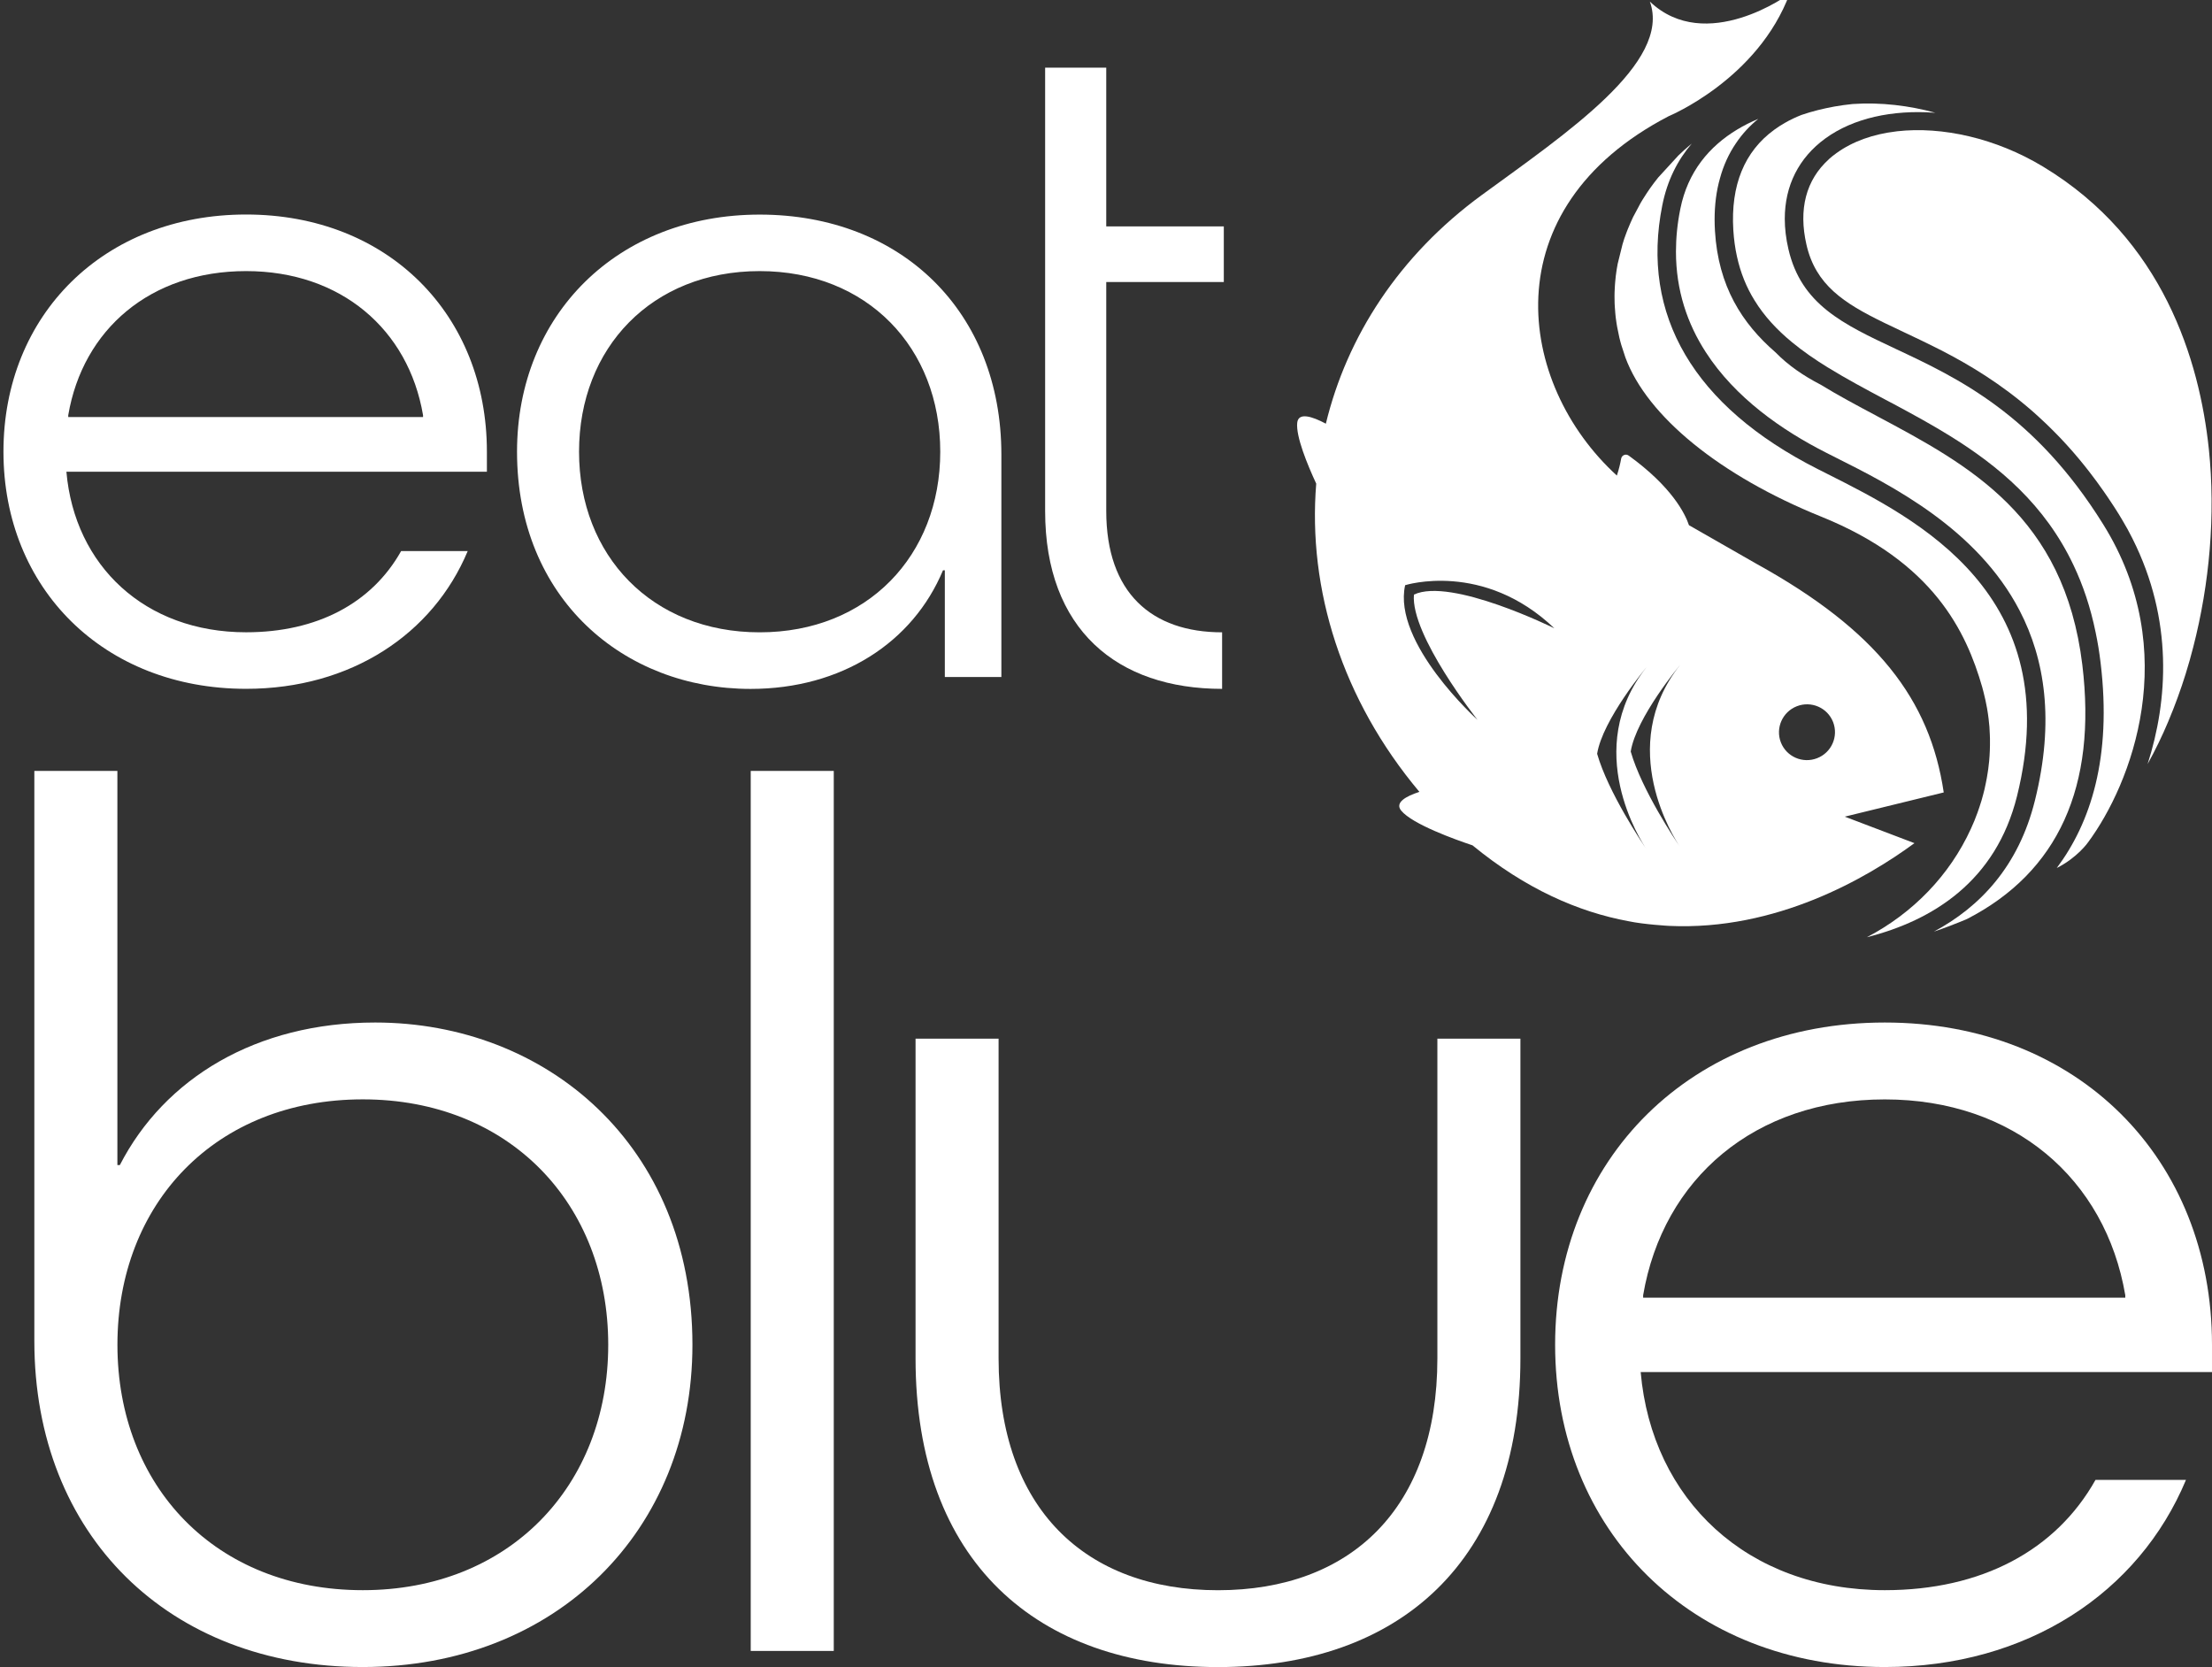
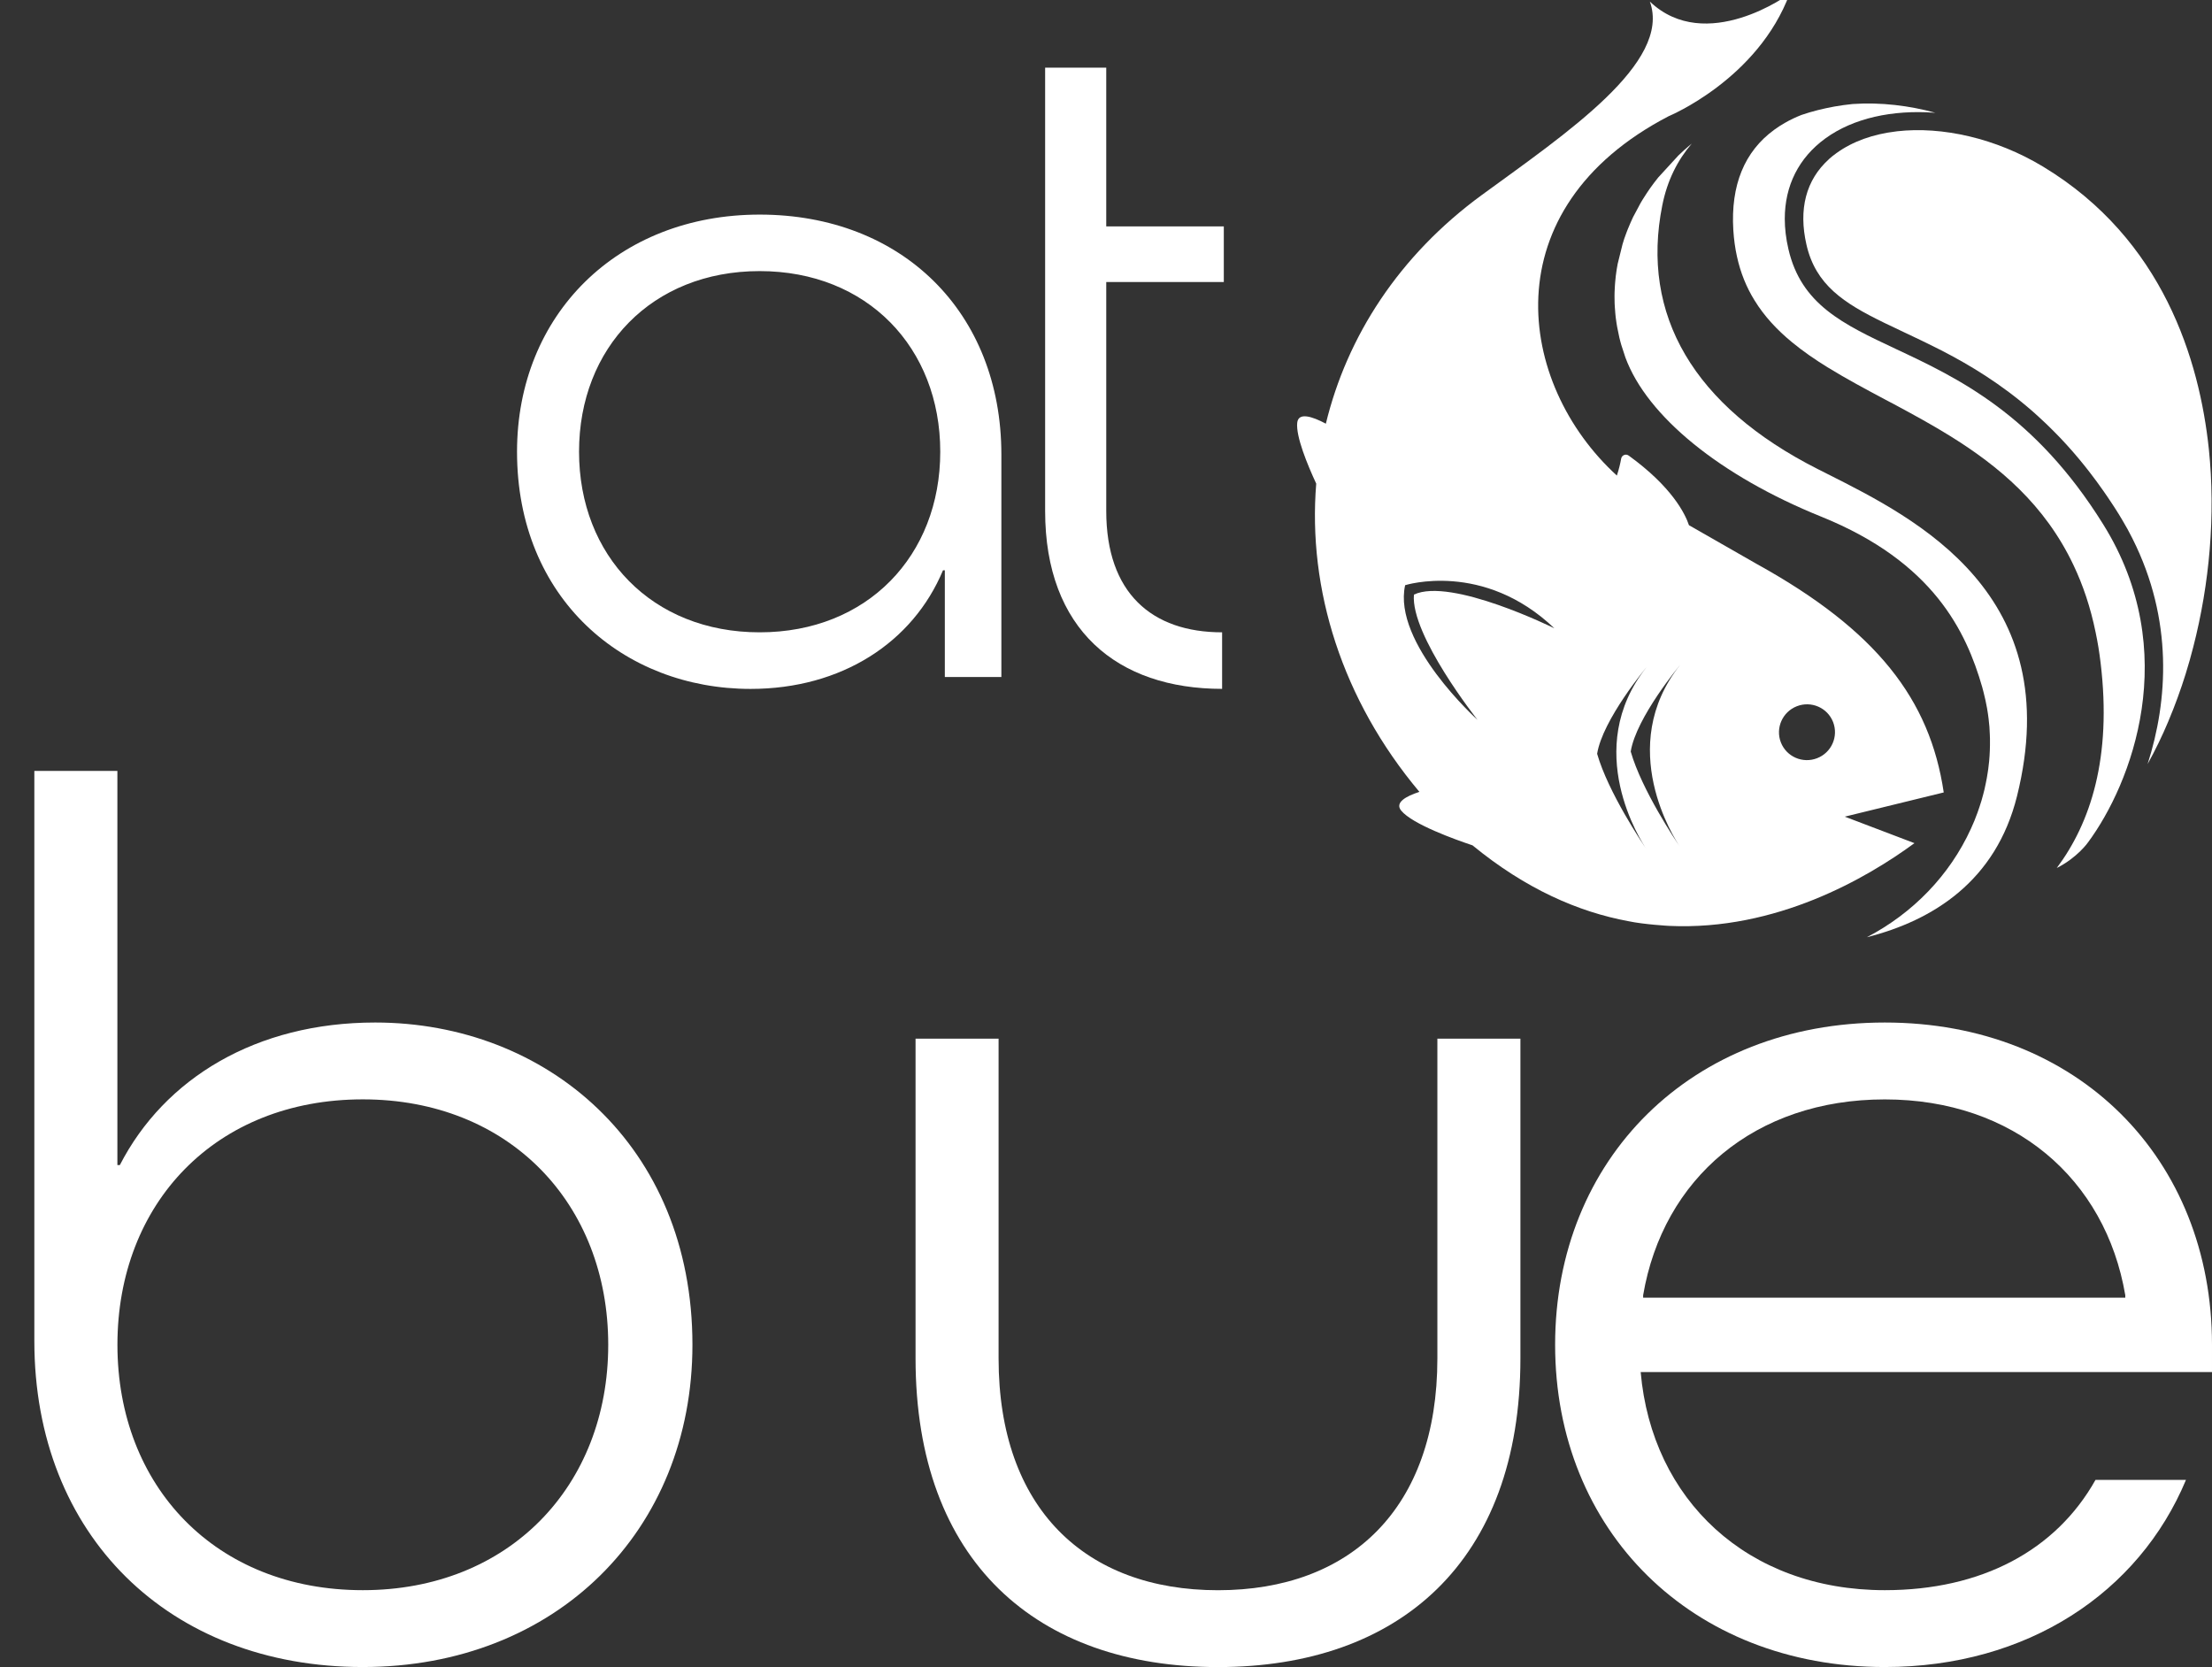
<svg xmlns="http://www.w3.org/2000/svg" id="Layer_1" x="0px" y="0px" viewBox="0 0 493.33 371.78" style="enable-background:new 0 0 493.33 371.78;" xml:space="preserve">
  <rect x="0" y="0" width="493.33" height="371.78" fill="#333333" stroke="none" />
  <style type="text/css">
	.st0{fill:#FFFFFF;}
</style>
  <g>
    <g>
      <g>
        <path class="st0" d="M7.66,299.08V171.93h18.52v87.9h0.55c9.95-19.35,30.41-31.79,56.94-31.79c38.15,0,70.76,27.36,70.76,71.87     c0,41.46-30.41,71.87-73.53,71.87S7.66,342.48,7.66,299.08z M135.65,299.91c0-31.51-22.11-54.73-54.73-54.73     c-32.89,0-54.73,23.22-54.73,54.73s21.84,54.73,54.73,54.73C113.53,354.64,135.65,331.42,135.65,299.91z" />
-         <path class="st0" d="M167.43,368.19V171.93h18.52v196.26H167.43z" />
+         <path class="st0" d="M167.43,368.19V171.93h18.52H167.43z" />
        <path class="st0" d="M320.57,231.64h18.52v71.32c0,45.33-27.09,68.83-67.45,68.83s-67.45-23.5-67.45-68.83v-71.32h18.52v71.32     c0,33.45,19.35,51.69,48.93,51.69s48.93-18.24,48.93-51.69V231.64z" />
        <path class="st0" d="M365.91,305.99c2.49,28.47,23.77,48.65,54.45,48.65c21.56,0,38.15-8.85,46.99-24.6h20.18     c-10.5,25.15-35.38,41.74-67.17,41.74c-43.12,0-73.53-30.41-73.53-71.87s30.41-71.87,73.53-71.87s72.97,30.41,72.97,71.87v6.08     H365.91z M366.46,288.86v0.55h107.53v-0.55c-4.42-25.98-24.88-43.67-53.62-43.67C391.34,245.18,370.88,262.87,366.46,288.86z" />
      </g>
    </g>
    <g>
      <g>
        <path class="st0" d="M399.16-1.47c-7.09,19.16-26.98,27.37-26.98,27.37c-39.74,20.64-33.96,59.73-11.58,80.16     c0.47-1.41,0.78-2.77,0.96-3.78c0.14-0.78,1.05-1.14,1.69-0.67c9.65,6.99,12.57,12.96,13.43,15.52     c6.2,3.55,15.14,8.66,15.14,8.66c26.78,14.81,38.6,30.21,41.68,50.94l-22.07,5.4l15.54,5.91c-10.6,7.78-30.81,19.57-54.73,18.45     c0,0-5.6-0.31-9.03-1.04c-11.17-2.06-22.95-7.19-34.8-16.92c-3.82-1.28-13.41-4.7-15.91-7.75c-1.46-1.78,1-3.18,4.06-4.18     c-17.25-20.55-24.93-45.16-23.01-68.74c-2-4.31-4.54-10.51-4.24-13.55c0.24-2.44,3.33-1.45,6.39,0.18     c4.72-19.47,16.31-37.5,34.78-51c18.71-13.68,42.39-29.52,37.48-43.14C380.44,12.25,399.07-1.24,399.16-1.47z M408.82,161.02     c-1.25-3.2-4.88-4.77-8.09-3.51c-3.21,1.26-4.8,4.87-3.55,8.07c1.25,3.2,4.88,4.77,8.09,3.51     C408.49,167.84,410.07,164.22,408.82,161.02z M374.71,188.91c0,0-0.03-0.04-0.07-0.1c-1.08-1.6-14.5-22.21,0.09-40.55     c0,0-9.83,11.75-11.04,19.35c2.47,8.63,10.14,20.01,10.95,21.2C374.69,188.87,374.71,188.91,374.71,188.91z M356.2,168.11     c2.47,8.63,10.14,20.01,10.95,21.2c0.04,0.07,0.07,0.1,0.07,0.1s-0.03-0.04-0.07-0.1c-1.08-1.6-14.5-22.21,0.09-40.55     C367.24,148.76,357.41,160.5,356.2,168.11z M329.53,160.55c0,0-14.96-18.88-14.19-27.94c8.23-3.92,31.32,7.51,31.32,7.51     c-15.86-15.13-33.28-9.61-33.28-9.61C310.52,143.42,329.53,160.55,329.53,160.55z" />
      </g>
      <g>
        <path class="st0" d="M449.84,177.57c-4.73,18.98-18.77,27.71-33.48,31.45c10.26-5.36,18.45-13.8,23.19-24.17     c0.28-0.6,0.54-1.2,0.79-1.81c0.25-0.61,0.48-1.23,0.7-1.83c0.15-0.42,0.3-0.83,0.43-1.25c0.32-0.93,0.6-1.87,0.83-2.78     c0.1-0.39,0.2-0.76,0.29-1.14c0.1-0.47,0.21-0.95,0.3-1.41c0.08-0.36,0.15-0.72,0.21-1.07l0.06-0.36     c0.06-0.29,0.1-0.57,0.14-0.86c0.05-0.29,0.09-0.57,0.13-0.86c0.07-0.58,0.14-1.17,0.2-1.74c0.03-0.4,0.07-0.78,0.09-1.17     c0.02-0.4,0.05-0.78,0.06-1.17c0.02-0.4,0.02-0.79,0.03-1.19v-1.46c-0.01-0.29-0.02-0.6-0.03-0.89c-0.01-0.4-0.04-0.78-0.06-1.19     l-0.03-0.58c-0.04-0.39-0.07-0.78-0.12-1.17l-0.06-0.6c-0.05-0.4-0.11-0.79-0.16-1.19c-0.06-0.39-0.12-0.78-0.19-1.18     c-0.21-1.18-0.47-2.37-0.77-3.54c-0.09-0.4-0.21-0.79-0.31-1.18c-3.57-12.38-10.87-27.89-35.89-38     c-22.53-9.1-38.86-22.38-43.69-35.51l-0.91-2.79l-0.04-0.14l-0.16-0.58c-0.08-0.28-0.15-0.55-0.23-0.9l-0.49-2.37     c-0.06-0.28-0.09-0.56-0.14-0.83l-0.19-1.35c-0.02-0.27-0.06-0.54-0.09-0.91l-0.03-0.44c-0.03-0.3-0.05-0.6-0.07-0.88l-0.05-0.91     c0-0.22-0.01-0.46-0.01-0.74l-0.01-0.63v-0.4c0.01-0.19,0.01-0.39,0.01-0.58l0.01-0.3c0.01-0.46,0.04-0.9,0.07-1.35l0.07-0.88     c0.03-0.43,0.08-0.88,0.13-1.3l0.06-0.37l0.01-0.13l0.14-0.96c0.07-0.4,0.13-0.78,0.21-1.17l1.06-4.28     c0.07-0.25,0.14-0.49,0.23-0.75c0.06-0.19,0.12-0.37,0.17-0.55l0.44-1.21c0.09-0.28,0.2-0.55,0.32-0.84l0.69-1.63     c0.13-0.27,0.25-0.54,0.37-0.81l0.16-0.35l0.06-0.11l1.65-3.09c0.15-0.26,0.3-0.51,0.48-0.79l0.82-1.28     c0.21-0.33,0.43-0.65,0.67-0.99l0.19-0.27c0.26-0.36,0.51-0.72,0.78-1.07l0.34-0.43c0.19-0.26,0.39-0.51,0.6-0.77l4.49-4.9     c0.43-0.42,0.86-0.82,1.32-1.23l0.93-0.81c0.23-0.2,0.48-0.41,0.74-0.62c-3.13,3.65-5.45,8.17-6.56,13.73     c-4.93,24.51,7.05,44.87,34.63,58.84l2.18,1.1C427.55,115.76,461.03,132.59,449.84,177.57z" />
      </g>
      <g>
-         <path class="st0" d="M438.7,204.95c-0.02,0-0.03,0.01-0.06,0.02c-0.02,0.01-0.06,0.02-0.08,0.04c-0.88,0.37-1.76,0.74-2.65,1.07     c-0.33,0.14-0.65,0.26-0.98,0.39c-1.2,0.46-2.4,0.89-3.63,1.3c10.28-5.5,18.89-14.56,22.53-29.21     c4.45-17.85,2.19-31.62-3.4-42.38c-9.49-18.29-28.62-27.92-41.04-34.15l-2.17-1.1c-9.78-4.96-20.24-12.22-26.8-22.4     c-4.07-6.3-6.64-13.72-6.64-22.41c0-3.03,0.3-6.21,0.98-9.56c1.66-8.25,6.44-13.91,12.69-17.68c1.48-0.9,3.06-1.68,4.69-2.37     c-1.95,1.58-3.62,3.41-4.98,5.44c-1.59,2.33-2.78,4.94-3.56,7.8c-0.81,2.84-1.2,5.91-1.2,9.21c0,0.84,0.03,1.7,0.08,2.57     c0.74,12.29,6,20.56,13.52,27.07c2.85,2.92,6.26,5.23,10.03,7.18c3.98,2.44,8.24,4.7,12.55,7c20.56,10.96,41.81,22.31,45.83,55.5     C467.69,175.42,459.02,194.5,438.7,204.95z" />
        <path class="st0" d="M465.7,187.84c0,0.01-2.37,3.41-6.99,5.74c7.49-10,12.34-24.58,9.77-45.8c-0.28-2.36-0.65-4.62-1.11-6.78     c-1.14-5.57-2.81-10.49-4.89-14.88c-6.42-13.61-16.73-22.19-27.68-28.96c-3.92-2.43-7.94-4.62-11.88-6.74     c-0.81-0.43-1.61-0.85-2.42-1.28c-4.45-2.37-8.73-4.66-12.68-7.09c-0.02-0.01-0.04-0.02-0.06-0.03c-2.93-1.8-5.66-3.68-8.14-5.73     c-3.31-2.73-6.15-5.77-8.32-9.31c-1.79-2.88-3.12-6.12-3.92-9.79c-0.41-1.84-0.68-3.82-0.81-5.91     c-0.6-9.97,2.47-17.49,9.13-22.34c0.77-0.56,1.58-1.09,2.42-1.56c1.16-0.67,2.38-1.24,3.64-1.74c2.39-0.82,4.86-1.42,7.31-1.87     c1.38-0.25,2.74-0.43,4.11-0.57c6.27-0.44,12.75,0.37,18.45,1.95c-0.07,0-0.14-0.01-0.2-0.01c-0.01,0-0.01,0-0.01,0     c-9.34-0.68-18.05,1.19-24.3,5.72c-5.96,4.33-9.07,10.55-9.07,17.94c0,2.16,0.27,4.41,0.81,6.75     c2.85,12.35,12.16,16.73,23.95,22.27c13.8,6.48,30.97,14.54,46.26,39.12C486.78,145.36,475.34,174.8,465.7,187.84z" />
      </g>
      <g>
        <path class="st0" d="M489.15,144.3c-0.51,2.01-1.07,3.99-1.68,5.94v0.01c-1.13,3.61-2.4,7.11-3.82,10.47     c-0.01,0.03-0.02,0.06-0.03,0.09c-1.41,3.35-2.96,6.55-4.65,9.58c4.54-14.12,5.73-32.16-3.36-50.24     c-0.02-0.06-0.06-0.12-0.09-0.18c-0.65-1.31-1.38-2.63-2.16-3.93c-0.26-0.44-0.53-0.89-0.79-1.32c-0.64-1.03-1.27-2.02-1.93-2.99     c-0.16-0.25-0.33-0.5-0.5-0.75c-0.34-0.5-0.68-0.99-1.02-1.48c-1.02-1.46-2.05-2.86-3.09-4.2c-0.27-0.36-0.55-0.72-0.84-1.07     c-0.08-0.11-0.16-0.22-0.26-0.33c-0.4-0.5-0.79-0.98-1.19-1.46c-0.97-1.17-1.94-2.28-2.92-3.35c-0.46-0.5-0.91-0.99-1.37-1.47     c-0.02-0.02-0.06-0.06-0.09-0.09c-0.41-0.43-0.82-0.85-1.23-1.26c-1.13-1.14-2.27-2.24-3.41-3.27c-0.26-0.25-0.51-0.48-0.77-0.7     c-0.25-0.22-0.48-0.43-0.72-0.64c-0.02-0.02-0.05-0.05-0.08-0.07c-6.88-5.98-13.69-10.09-19.91-13.31c-0.01,0-0.01,0-0.01-0.01     c-1.05-0.54-2.09-1.05-3.09-1.54c-0.5-0.26-1-0.49-1.51-0.74c-0.49-0.23-0.98-0.47-1.47-0.7c-0.89-0.43-1.75-0.83-2.59-1.23     c-1.4-0.65-2.75-1.3-4.05-1.93c-0.13-0.06-0.26-0.12-0.38-0.18c-0.02-0.01-0.04-0.02-0.06-0.03l-0.01-0.01     c-8.85-4.31-15.13-8.37-17.18-17.32c-1.82-7.93-0.1-14.46,4.98-19.06c0.01-0.01,0.02-0.02,0.04-0.05     c0.51-0.46,1.06-0.9,1.65-1.32c3.65-2.65,8.26-4.26,13.4-4.86c0.04-0.01,0.08-0.01,0.12-0.02c10.06-1.14,22.06,1.54,32.54,7.86     c0.02,0.01,0.06,0.03,0.08,0.05c26.75,16.17,34.85,43.18,36.93,63C494.15,114.82,492.79,130.18,489.15,144.3z" />
      </g>
    </g>
    <g>
-       <path class="st0" d="M14.81,105.21c1.83,20.95,17.49,35.8,40.07,35.8c15.87,0,28.07-6.51,34.58-18.11h14.85    c-7.73,18.51-26.04,30.72-49.43,30.72c-31.73,0-54.11-22.38-54.11-52.89s22.38-52.89,54.11-52.89s53.71,22.38,53.71,52.89v4.48    H14.81z M15.22,92.6v0.41h79.13V92.6C91.1,73.48,76.04,60.46,54.89,60.46C33.53,60.46,18.47,73.48,15.22,92.6z" />
      <path class="st0" d="M223.33,150.99h-12.61v-23.8h-0.41c-6.71,16.07-22.58,26.45-42.92,26.45c-28.28,0-52.08-20.14-52.08-52.89    c0-30.51,22.38-52.89,54.11-52.89s53.91,21.77,53.91,53.5V150.99z M209.7,100.74c0-23.19-16.27-40.28-40.28-40.28    s-40.28,17.09-40.28,40.28s16.27,40.28,40.28,40.28S209.7,123.93,209.7,100.74z" />
      <path class="st0" d="M272.56,153.63c-23.39,0-39.47-13.22-39.47-39.67V15.09h13.63v35.4h26.22V62.9h-26.22v51.06    c0,18.31,10.17,27.06,25.84,27.06" />
    </g>
  </g>
</svg>